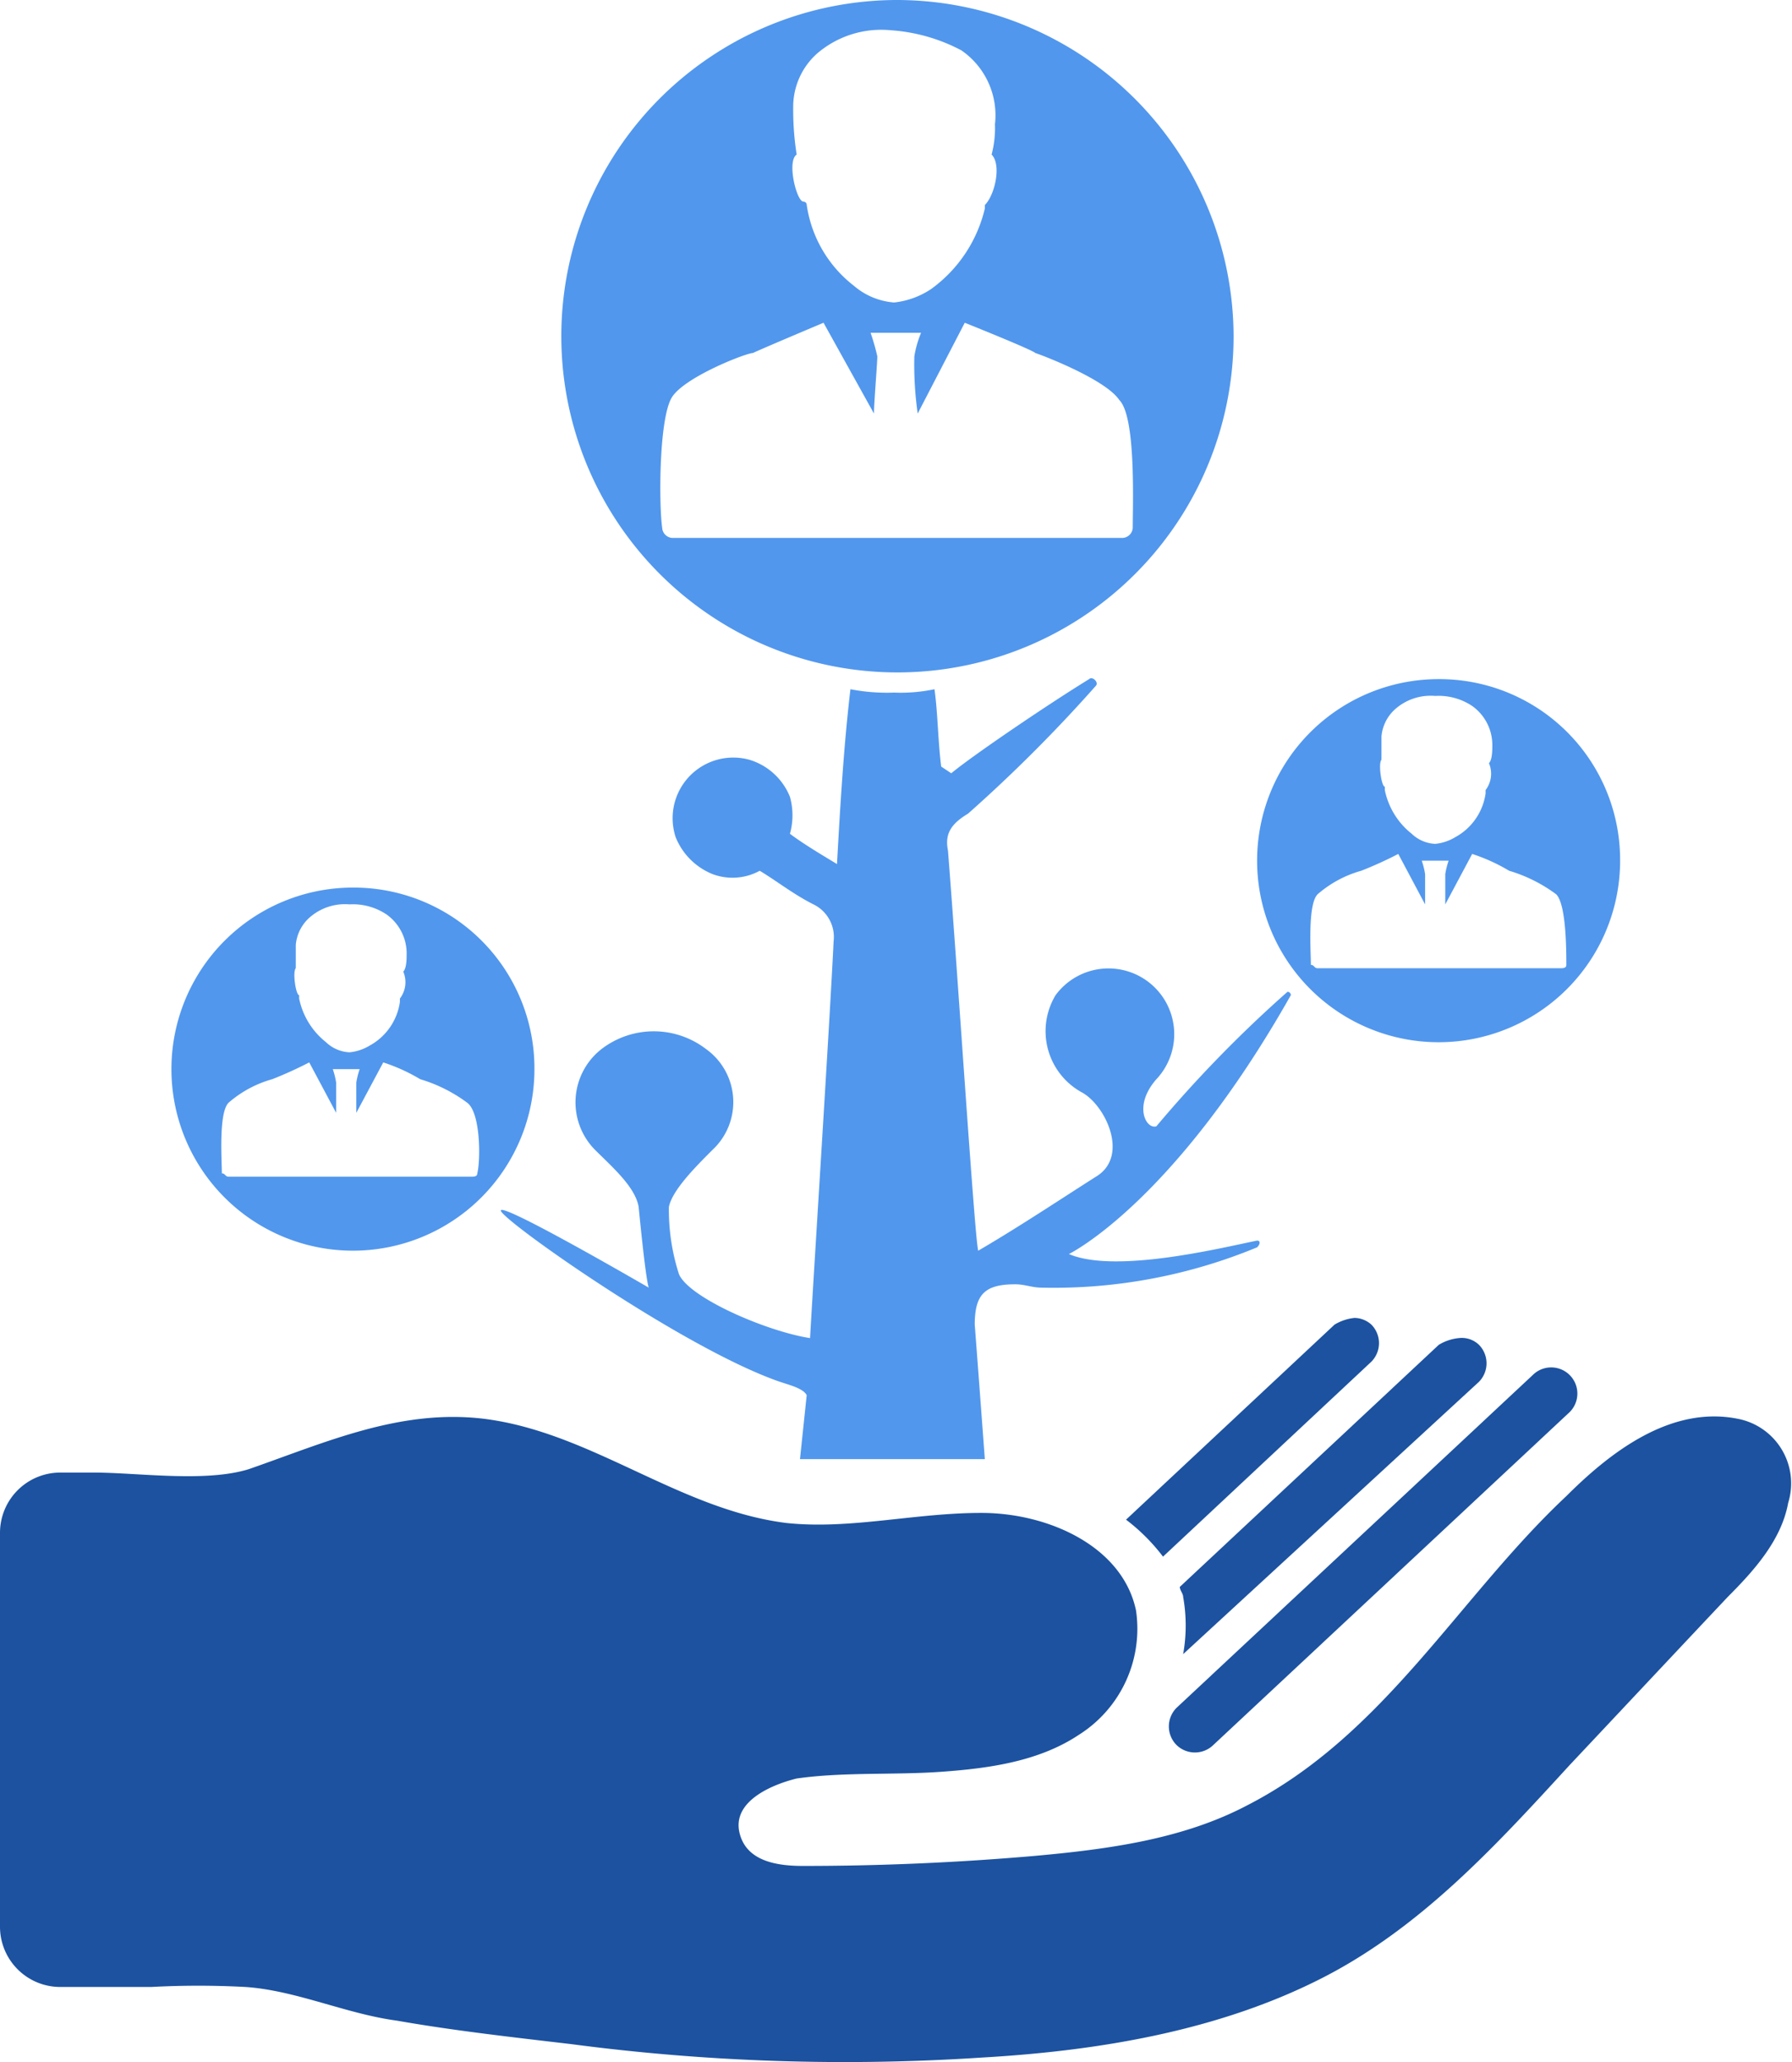
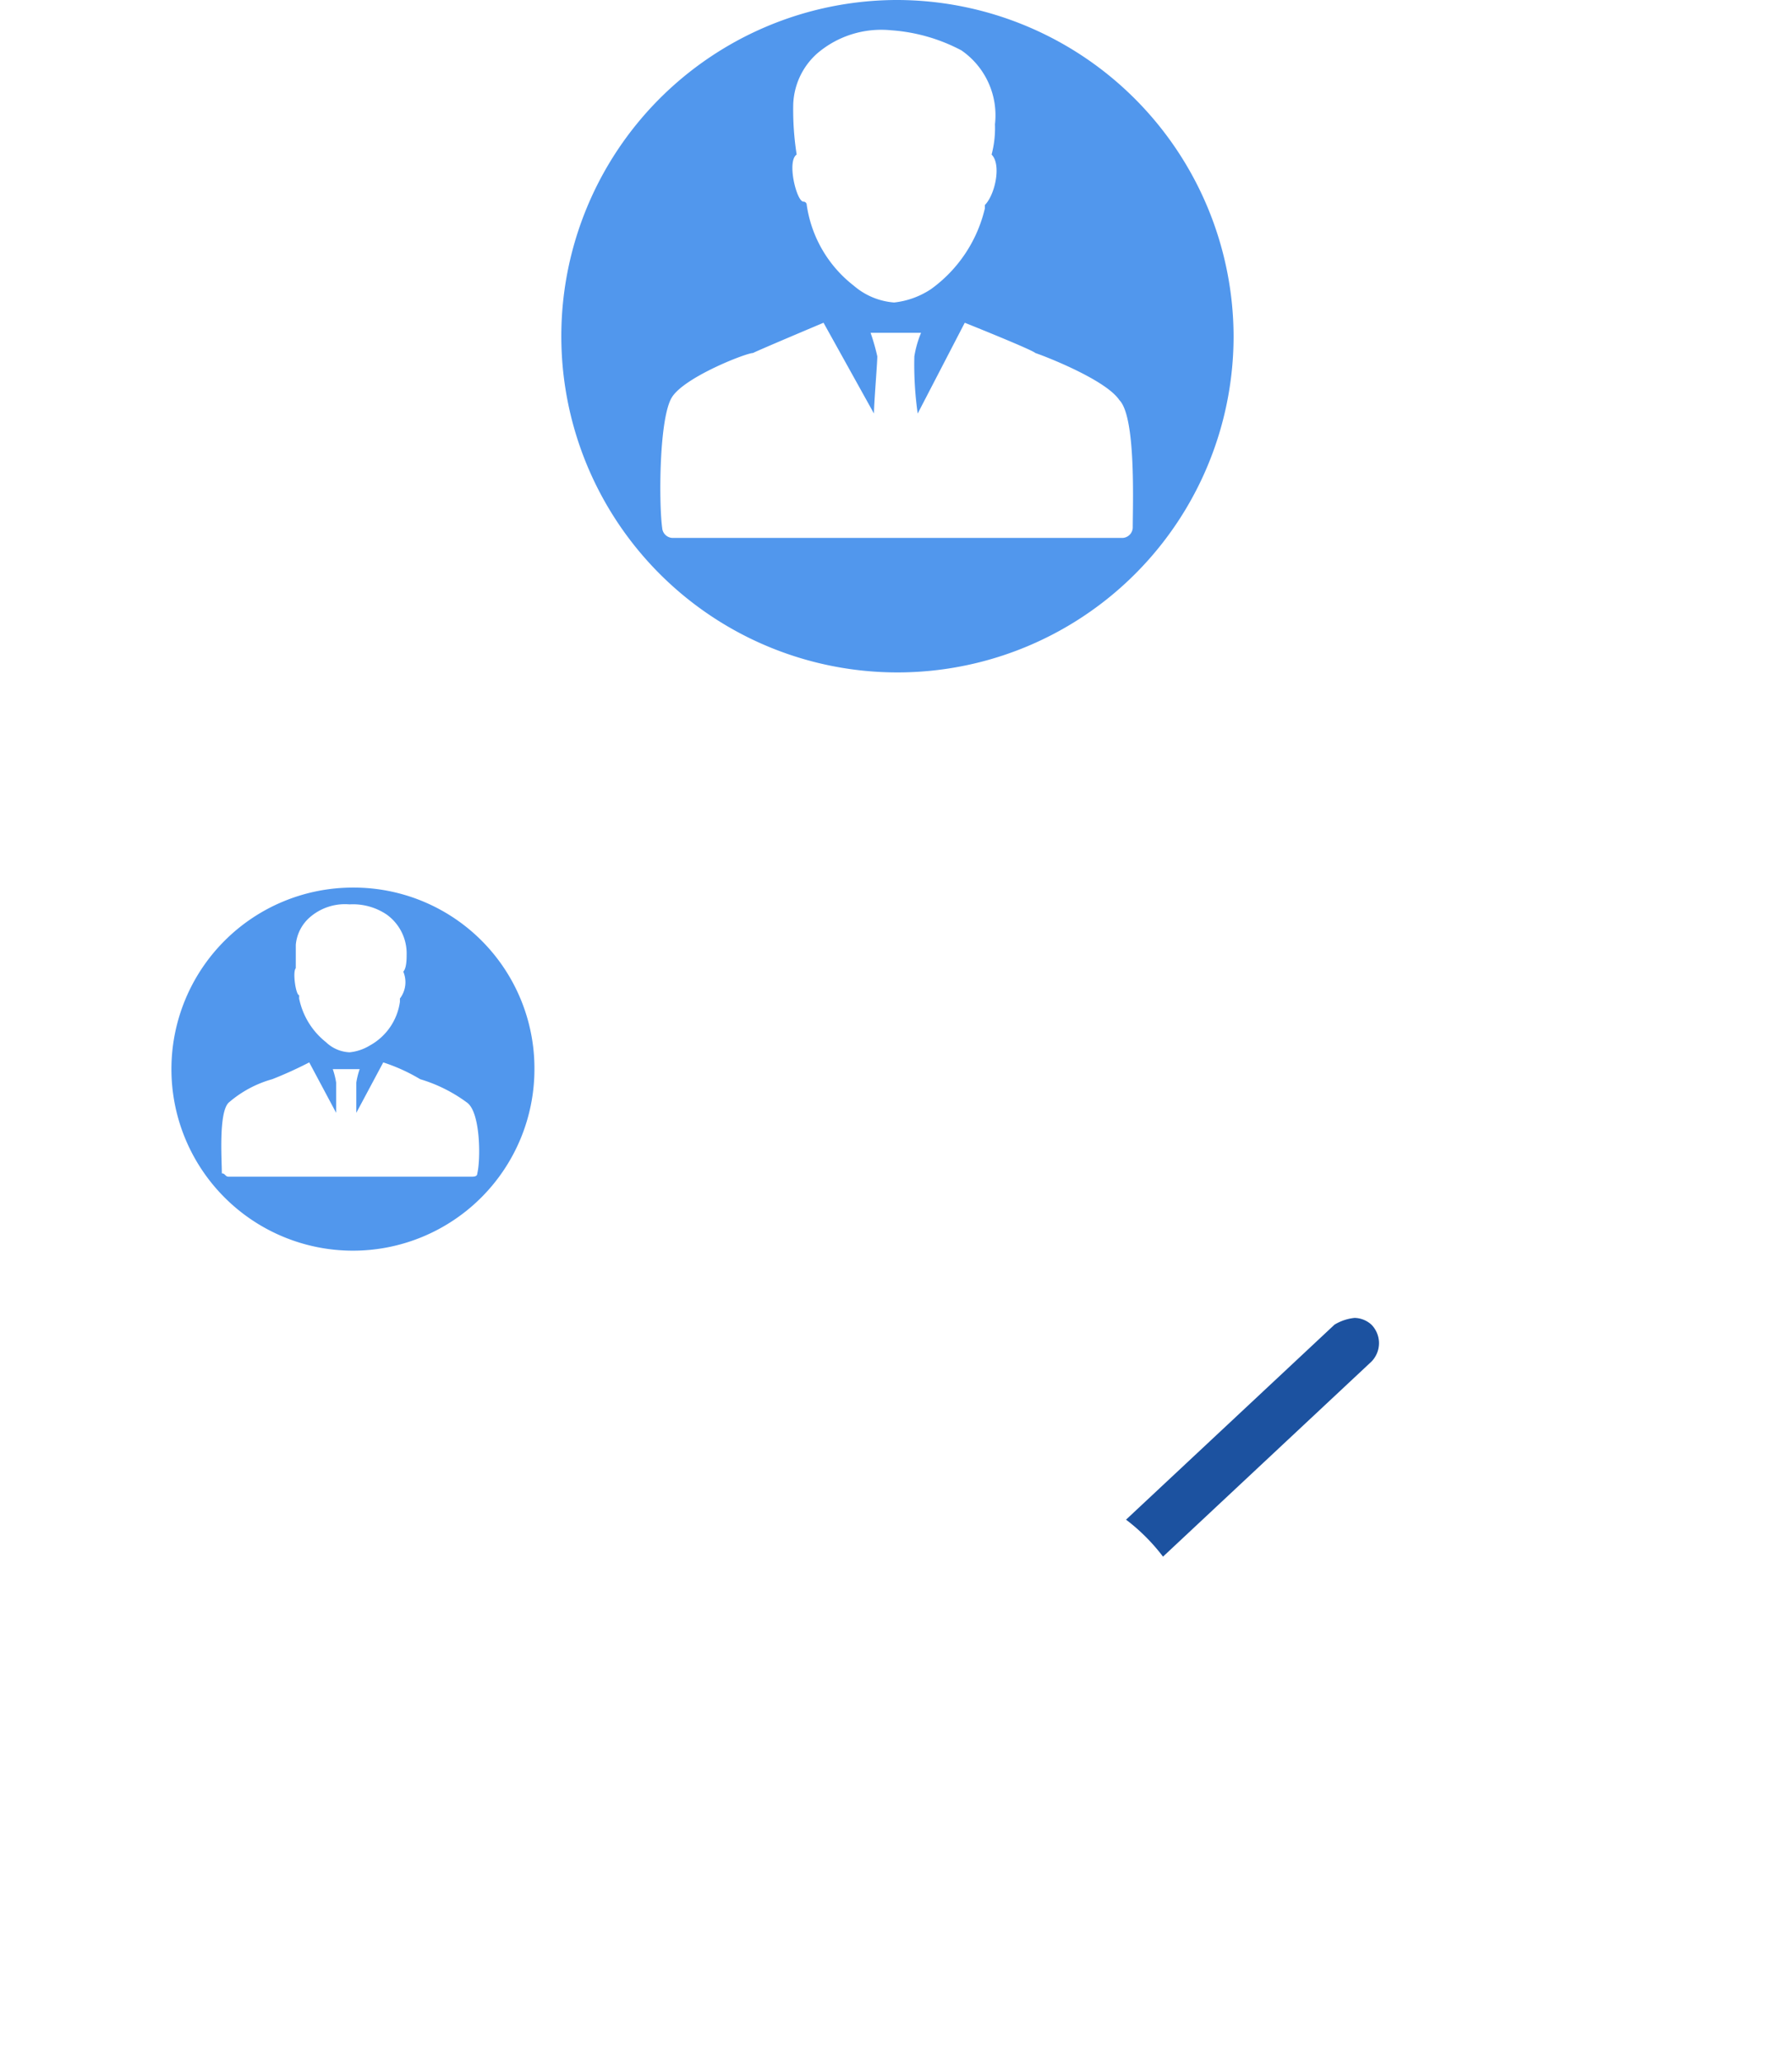
<svg xmlns="http://www.w3.org/2000/svg" width="98.137" height="112.914" viewBox="0 0 98.137 112.914">
  <g id="noun_life_insurance_1441632" data-name="noun_life insurance_1441632" transform="translate(-5.3 -1.3)">
    <g id="Group_1453" data-name="Group 1453" transform="translate(5.3 1.3)">
      <g id="Group_1452" data-name="Group 1452" transform="translate(0 72.158)">
        <path id="Path_1531" data-name="Path 1531" d="M51.317,40.5a2.616,2.616,0,0,0-1.1.368L38.8,51.545a10.549,10.549,0,0,1,2.025,2.025L52.238,42.893a1.444,1.444,0,0,0,0-2.025A1.406,1.406,0,0,0,51.317,40.5Z" transform="translate(22.866 -40.5)" fill="#1c52a0" />
-         <path id="Path_1532" data-name="Path 1532" d="M40.489,62.638a1.444,1.444,0,0,0,2.025,0L62.026,44.414A1.432,1.432,0,0,0,60,42.389L40.489,60.613A1.444,1.444,0,0,0,40.489,62.638Z" transform="translate(23.937 -39.26)" fill="#1c52a0" />
-         <path id="Path_1533" data-name="Path 1533" d="M56.783,43.493a1.444,1.444,0,0,0,0-2.025,1.352,1.352,0,0,0-1.1-.368,2.616,2.616,0,0,0-1.1.368L40.4,54.722c0,.184.184.368.184.552a8.918,8.918,0,0,1,0,3.129Z" transform="translate(24.211 -39.996)" fill="#1c52a0" />
-         <path id="Path_1534" data-name="Path 1534" d="M100.467,43.558c-3.682-.736-6.995,1.841-9.388,4.234-5.89,5.522-9.94,13.069-17.487,16.935-3.5,1.841-7.547,2.393-11.6,2.761q-6.351.552-12.7.552c-1.289,0-3.129-.184-3.5-1.841s1.657-2.577,3.129-2.945c2.577-.368,5.338-.184,7.915-.368s5.338-.552,7.547-2.025a6.861,6.861,0,0,0,3.129-6.811c-.736-3.5-4.786-5.338-8.468-5.338s-7.179.92-10.676.552c-5.89-.736-10.676-4.97-16.567-5.706-4.6-.552-8.652,1.289-12.885,2.761-2.393.736-6.075.184-8.468.184H8.613A3.3,3.3,0,0,0,5.3,49.817V71.354a3.3,3.3,0,0,0,3.313,3.313h4.97a48.142,48.142,0,0,1,5.154,0c2.761.184,5.522,1.473,8.283,1.841,3.129.552,6.443.92,9.572,1.289a114.619,114.619,0,0,0,22.457.736c6.443-.368,13.069-1.473,18.776-4.418,5.338-2.761,9.388-7.179,13.438-11.6,2.945-3.129,5.706-6.075,8.652-9.2,1.473-1.473,2.945-3.129,3.313-5.154h0A3.6,3.6,0,0,0,100.467,43.558Z" transform="translate(-5.3 -38.036)" fill="#1c52a0" />
      </g>
-       <path id="Path_1535" data-name="Path 1535" d="M51.31,53c2.577,1.1,8.467-.368,10.308-.736.184,0,.184.184,0,.368a29.12,29.12,0,0,1-11.781,2.209c-.552,0-.92-.184-1.473-.184-1.657,0-2.209.552-2.209,2.209.184,2.393.552,7.363.552,7.363H36.584l.368-3.5c-.184-.368-.92-.552-1.473-.736-5.338-1.841-15.462-9.02-15.278-9.388s8.1,4.234,8.1,4.234c-.184-.552-.552-4.418-.552-4.418-.184-1.1-1.473-2.209-2.393-3.129a3.7,3.7,0,0,1,.368-5.522,4.7,4.7,0,0,1,5.706,0,3.572,3.572,0,0,1,.368,5.522c-.92.92-2.209,2.209-2.393,3.129a11.488,11.488,0,0,0,.552,3.682c.552,1.289,4.786,3.129,7.179,3.5.184-3.313,1.1-17.671,1.289-21.721a1.984,1.984,0,0,0-1.1-2.025c-1.1-.552-2.025-1.289-2.945-1.841A3.113,3.113,0,0,1,31.8,32.2a3.646,3.646,0,0,1-2.025-2.025,3.321,3.321,0,0,1,4.05-4.234,3.473,3.473,0,0,1,2.209,2.025,3.765,3.765,0,0,1,0,2.025c.736.552,1.657,1.1,2.577,1.657.184-3.313.368-6.443.736-9.572a10.5,10.5,0,0,0,2.393.184,8.962,8.962,0,0,0,2.209-.184c.184,1.289.184,2.761.368,4.234l.552.368c1.1-.92,5.154-3.682,7.547-5.154.184-.184.552.184.368.368a82.236,82.236,0,0,1-6.995,6.995c-.92.552-1.289,1.1-1.1,2.025.552,6.995,1.473,21.353,1.657,21.905,2.209-1.289,4.418-2.761,6.443-4.05,1.841-1.1.552-3.866-.736-4.6a3.821,3.821,0,0,1-1.473-5.338,3.6,3.6,0,1,1,5.522,4.6c-1.289,1.473-.552,2.761,0,2.577h0a69.383,69.383,0,0,1,7.179-7.363.18.18,0,0,1,.184.184C57.016,50.239,51.31,53,51.31,53Z" transform="translate(7.226 15.66)" fill="#5197ed" />
      <path id="Path_1536" data-name="Path 1536" d="M40.408,1.3A18.408,18.408,0,1,0,58.815,19.708,18.462,18.462,0,0,0,40.408,1.3ZM34.7,7.006A3.915,3.915,0,0,1,35.99,4.245a5.39,5.39,0,0,1,4.05-1.289,9.668,9.668,0,0,1,3.866,1.1,4.317,4.317,0,0,1,1.841,4.05,5.679,5.679,0,0,1-.184,1.657c.552.552.184,2.209-.368,2.761v.184a7.593,7.593,0,0,1-2.945,4.418,4.529,4.529,0,0,1-2.025.736,3.824,3.824,0,0,1-2.209-.92,6.828,6.828,0,0,1-2.577-4.418.18.18,0,0,0-.184-.184c-.368,0-.92-2.209-.368-2.577A15.9,15.9,0,0,1,34.7,7.006ZM53.293,30.2h0a.588.588,0,0,1-.552.552H28.075a.588.588,0,0,1-.552-.552h0c-.184-1.289-.184-6.075.552-7.179s4.05-2.393,4.418-2.393c.368-.184,3.866-1.657,3.866-1.657l2.761,4.97c0-.552.184-2.761.184-3.129a11.731,11.731,0,0,0-.368-1.289H41.7a5.707,5.707,0,0,0-.368,1.289,18.931,18.931,0,0,0,.184,3.129l2.577-4.97s3.682,1.473,3.866,1.657c.552.184,3.866,1.473,4.6,2.577C53.477,24.125,53.293,28.911,53.293,30.2Z" transform="translate(8.741 -1.3)" fill="#5197ed" />
      <path id="Path_1537" data-name="Path 1537" d="M20.34,27.7a9.94,9.94,0,1,0,9.94,9.94A9.9,9.9,0,0,0,20.34,27.7Zm-3.129,3.129a2.272,2.272,0,0,1,.736-1.473,2.934,2.934,0,0,1,2.209-.736,3.307,3.307,0,0,1,2.025.552,2.624,2.624,0,0,1,1.1,2.209c0,.184,0,.736-.184.92a1.477,1.477,0,0,1-.184,1.473v.184a3.242,3.242,0,0,1-1.657,2.393,2.616,2.616,0,0,1-1.1.368,1.988,1.988,0,0,1-1.289-.552,4.092,4.092,0,0,1-1.473-2.393V33.59c-.184,0-.368-1.289-.184-1.473C17.211,31.75,17.211,31.2,17.211,30.829Zm9.94,12.517h0c0,.184-.184.184-.368.184H13.529c-.184,0-.184-.184-.368-.184h0c0-.736-.184-3.313.368-3.866a6.164,6.164,0,0,1,2.393-1.289,21.594,21.594,0,0,0,2.025-.92l1.473,2.761V38.376a4.176,4.176,0,0,0-.184-.736h1.473a4.176,4.176,0,0,0-.184.736v1.657L22,37.272a9.866,9.866,0,0,1,2.025.92A8.279,8.279,0,0,1,26.6,39.481C27.335,40.033,27.335,42.61,27.151,43.346Z" transform="translate(-1.012 20.896)" fill="#5197ed" />
-       <path id="Path_1538" data-name="Path 1538" d="M52.64,21.5a9.94,9.94,0,1,0,9.94,9.94A9.9,9.9,0,0,0,52.64,21.5Zm-3.129,3.129a2.272,2.272,0,0,1,.736-1.473,2.934,2.934,0,0,1,2.209-.736,3.307,3.307,0,0,1,2.025.552,2.624,2.624,0,0,1,1.1,2.209c0,.184,0,.736-.184.92a1.477,1.477,0,0,1-.184,1.473v.184a3.242,3.242,0,0,1-1.657,2.393,2.616,2.616,0,0,1-1.1.368,1.988,1.988,0,0,1-1.289-.552,4.092,4.092,0,0,1-1.473-2.393V27.39c-.184,0-.368-1.289-.184-1.473C49.511,25.55,49.511,24.813,49.511,24.629ZM59.635,37.146h0c0,.184-.184.184-.368.184H46.013c-.184,0-.184-.184-.368-.184h0c0-.736-.184-3.313.368-3.866a6.164,6.164,0,0,1,2.393-1.289,21.594,21.594,0,0,0,2.025-.92L51.9,33.833V32.176a4.176,4.176,0,0,0-.184-.736h1.473a4.176,4.176,0,0,0-.184.736v1.657l1.473-2.761a9.865,9.865,0,0,1,2.025.92,8.279,8.279,0,0,1,2.577,1.289C59.635,33.833,59.635,36.41,59.635,37.146Z" transform="translate(26.144 15.683)" fill="#5197ed" />
    </g>
  </g>
</svg>